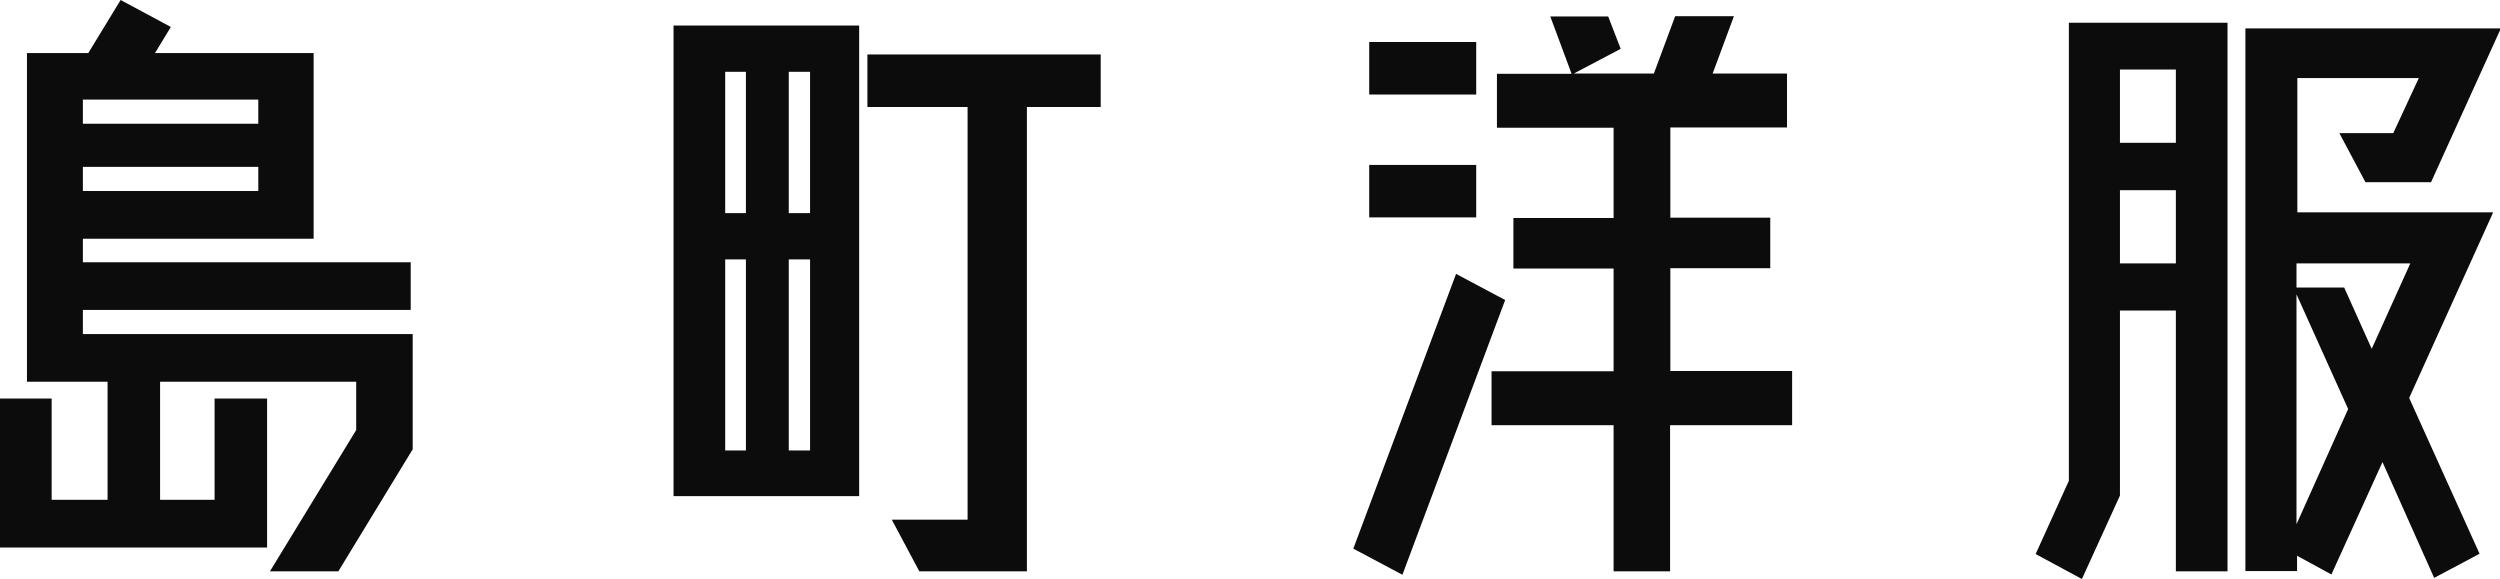
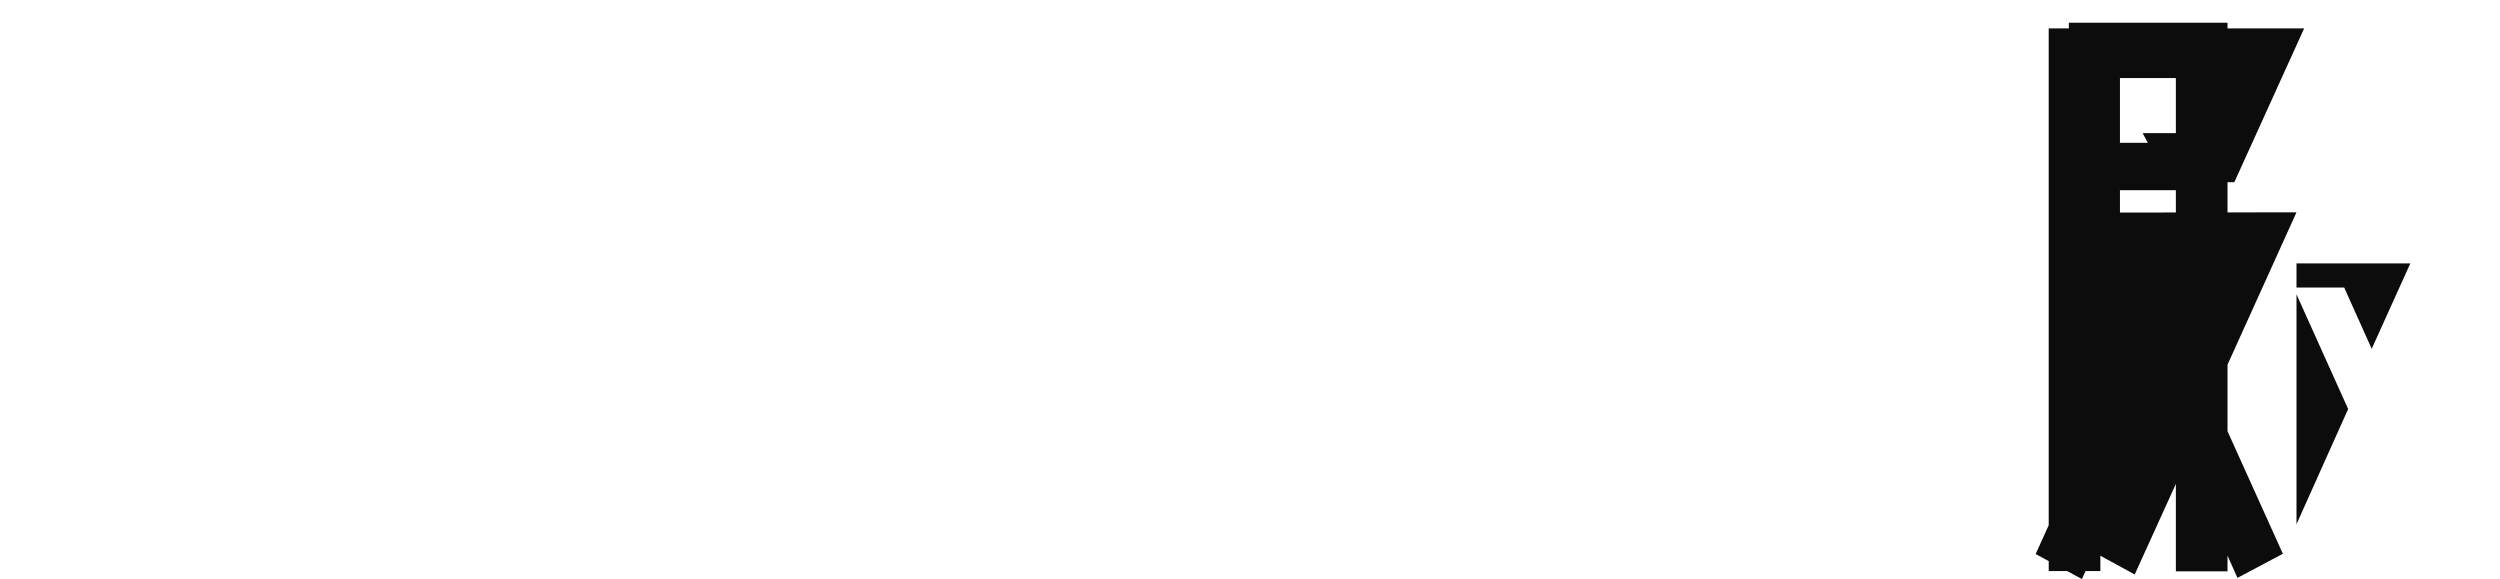
<svg xmlns="http://www.w3.org/2000/svg" id="_レイヤー_2" viewBox="0 0 88.08 20.4">
  <defs>
    <style>.cls-1{fill:#0c0c0c;}</style>
  </defs>
  <g id="_レイヤー_1-2">
    <g>
-       <path class="cls-1" d="M2.92,11.77H14.54v4.06l-2.62,4.3h-2.41l3.04-4.98v-1.7H5.64v4.16h1.92v-3.57h1.85v5.25H0v-5.25H1.82v3.57h1.97v-4.16H.95V1.87H3.11l1.14-1.87,1.77,.95-.56,.92h5.59v6.54H2.92v.83H14.47v1.68H2.92v.85Zm6.18-7.41v-.85H2.92v.85h6.18ZM2.92,6.73h6.18v-.85H2.92v.85Z" />
-       <path class="cls-1" d="M23.73,17.48V.9h6.54V17.48h-6.54Zm2.55-14.95h-.73V7.51h.73V2.53Zm-.73,6.61v6.73h.73v-6.73h-.73Zm2.99-1.63V2.53h-.75V7.51h.75Zm-.75,8.36h.75v-6.73h-.75v6.73ZM38.78,1.92v1.85h-2.6V20.13h-3.79l-.97-1.82h2.67V3.77h-3.53V1.92h8.22Z" />
-       <path class="cls-1" d="M51.3,9.65l1.73,.92-3.62,9.68-1.73-.92,3.62-9.68Zm.71-8.17v1.85h-3.77V1.48h3.77Zm0,4.33v1.85h-3.77v-1.85h3.77Zm11.13,7.27v1.9h-4.3v5.15h-1.99v-5.15h-4.3v-1.9h4.3v-3.62h-3.53v-1.78h3.53v-3.18h-4.11v-1.9h2.63l-.75-2.02h2.04l.44,1.14-1.65,.87h2.82l.75-2.02h2.07l-.75,2.02h2.62v1.9h-4.11v3.18h3.52v1.78h-3.52v3.62h4.3Z" />
-       <path class="cls-1" d="M72.89,16.94V.8h5.59V20.13h-1.82V10.94h-1.97v6.52l-1.34,2.94-1.63-.88,1.17-2.58Zm3.77-14.49h-1.97v2.58h1.97V2.46Zm-1.97,6.83h1.97v-2.58h-1.97v2.58Zm6.22-1.8h6.93l-2.96,6.54,2.48,5.49-1.6,.85-1.82-4.08-1.8,3.96-1.21-.66v.54h-1.82V1h9l-2.46,5.42h-2.31l-.92-1.73h1.9l.9-1.94h-4.28V7.49Zm4.01,1.8h-4.01v.85h1.68l.97,2.16,1.36-3.01Zm-4.01,9.19l1.82-4.06-1.82-4.04v8.1Z" />
+       <path class="cls-1" d="M72.89,16.94V.8h5.59V20.13h-1.82V10.94h-1.97v6.52l-1.34,2.94-1.63-.88,1.17-2.58Zm3.77-14.49h-1.97v2.58h1.97V2.46Zm-1.97,6.83h1.97v-2.58h-1.97v2.58Zm6.22-1.8l-2.96,6.54,2.48,5.49-1.6,.85-1.82-4.08-1.8,3.96-1.21-.66v.54h-1.82V1h9l-2.46,5.42h-2.31l-.92-1.73h1.9l.9-1.94h-4.28V7.49Zm4.01,1.8h-4.01v.85h1.68l.97,2.16,1.36-3.01Zm-4.01,9.19l1.82-4.06-1.82-4.04v8.1Z" />
    </g>
  </g>
</svg>